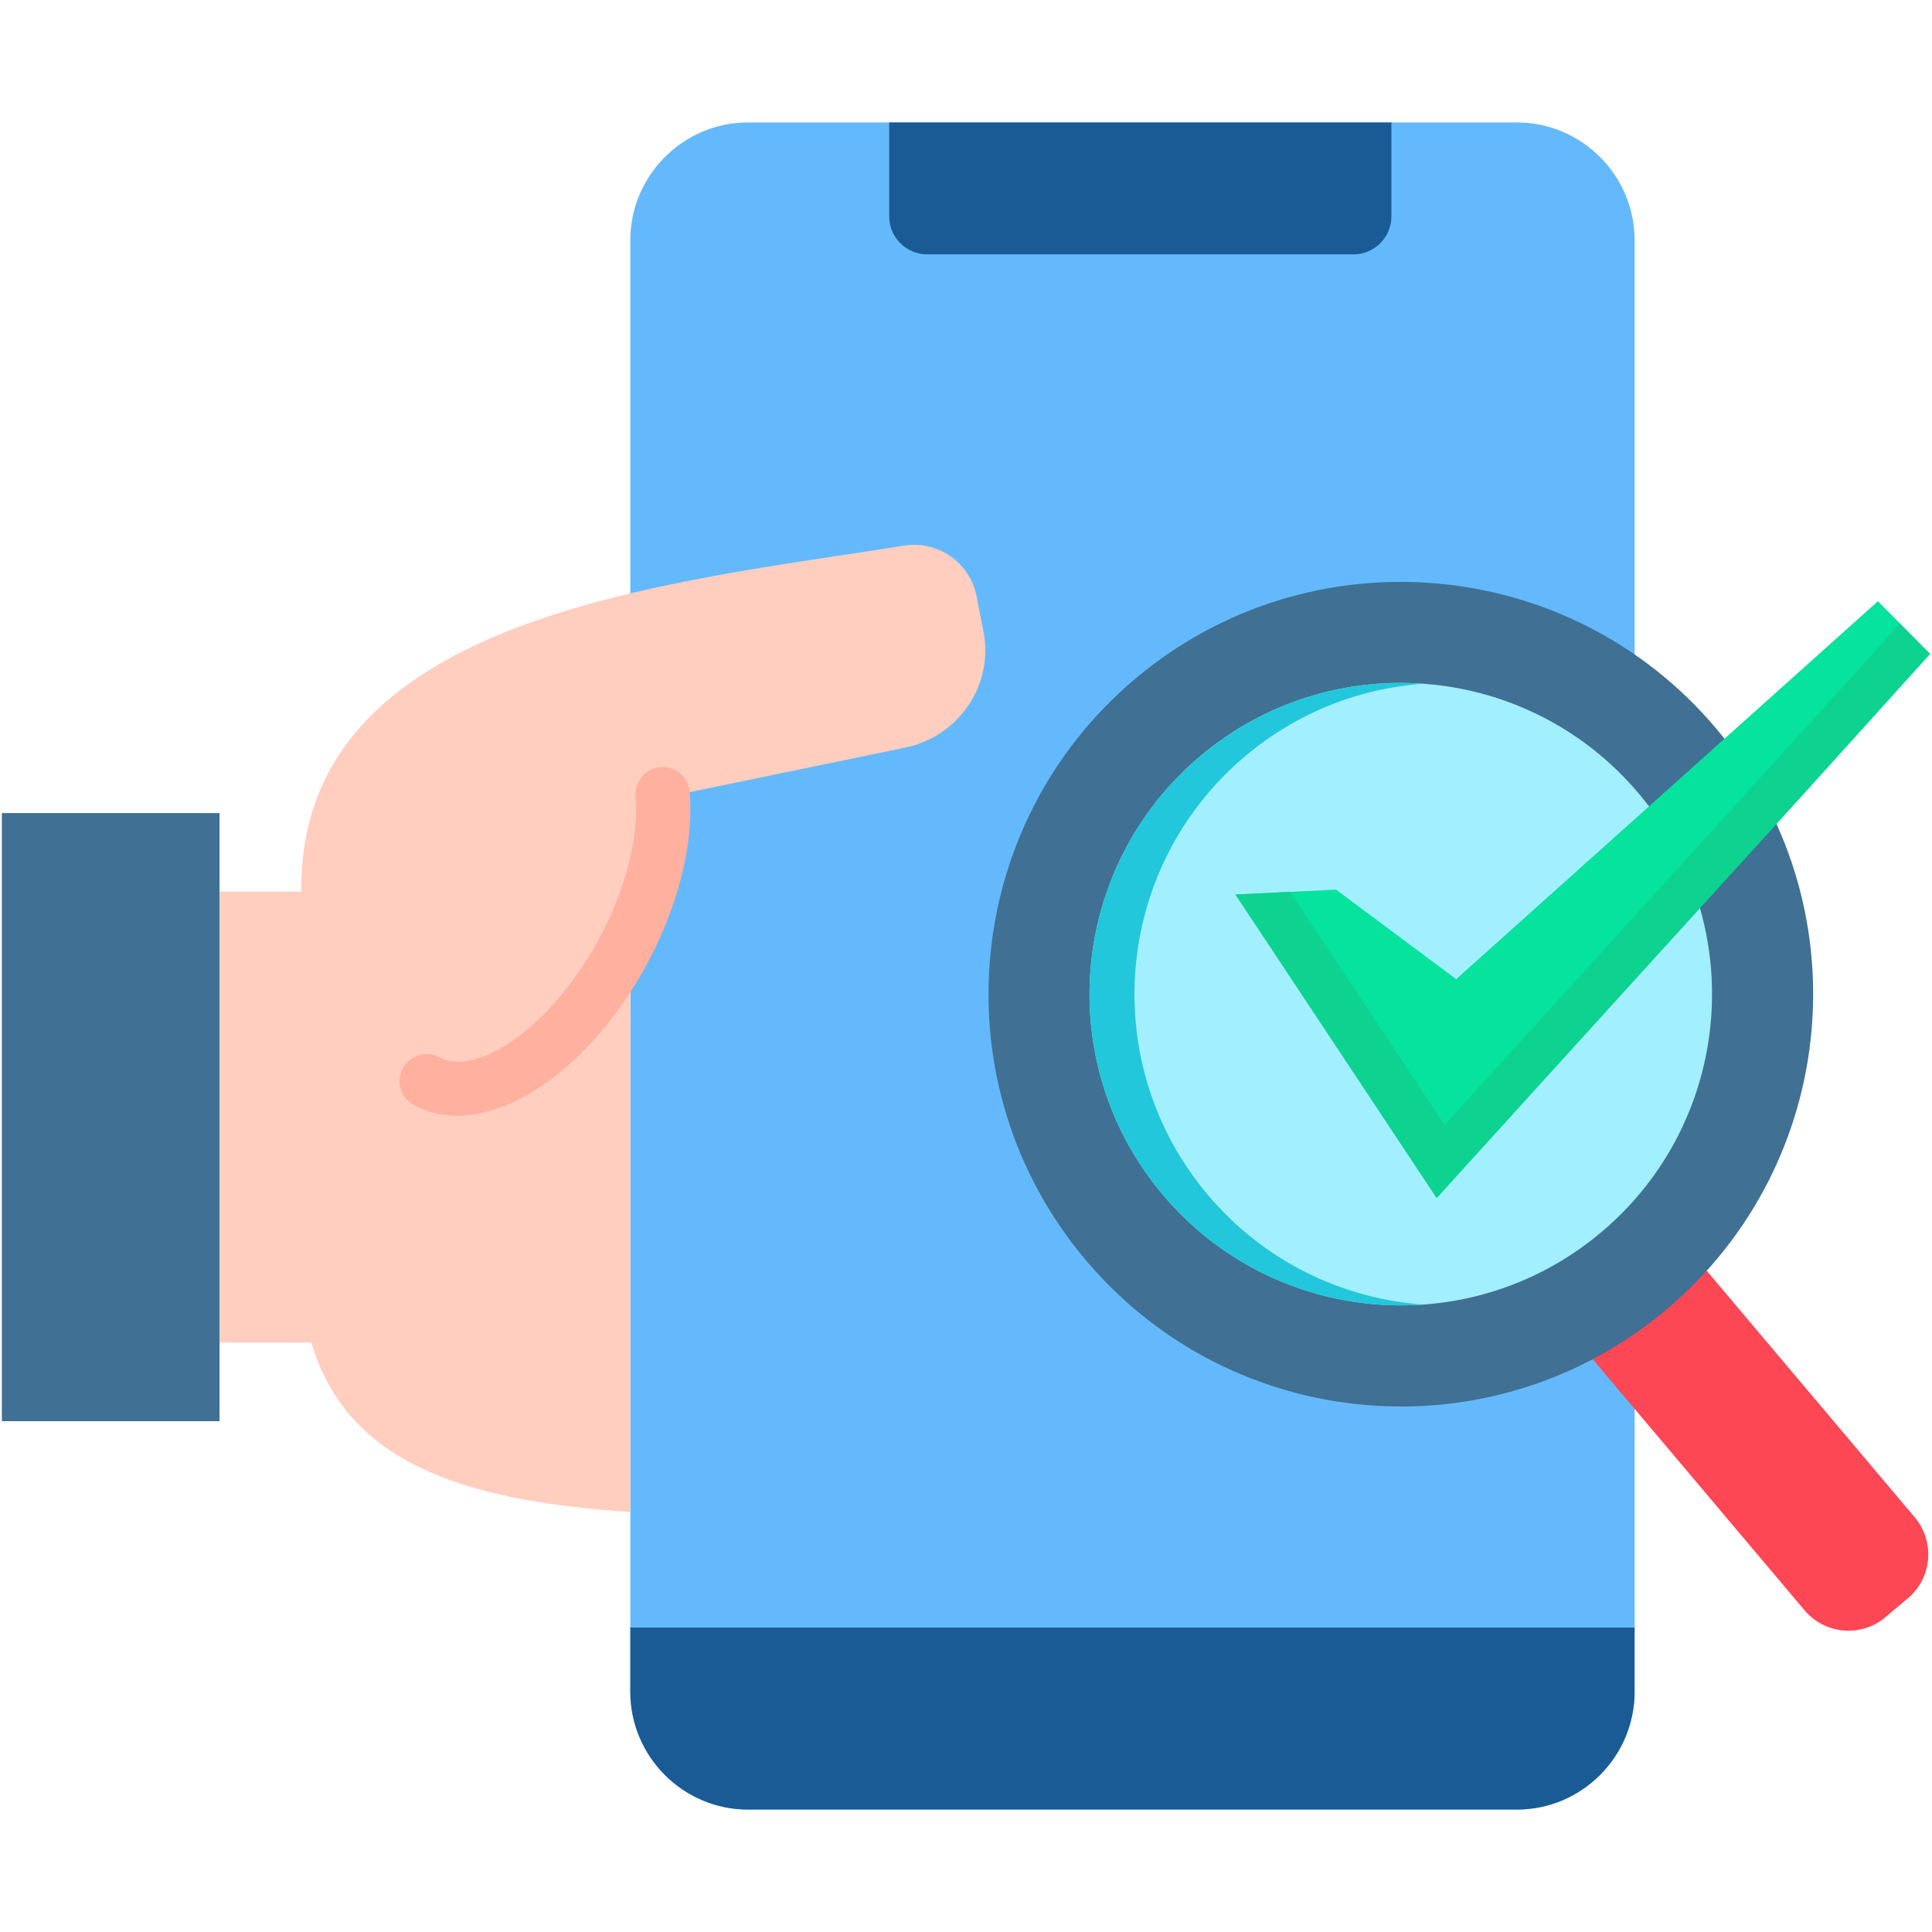
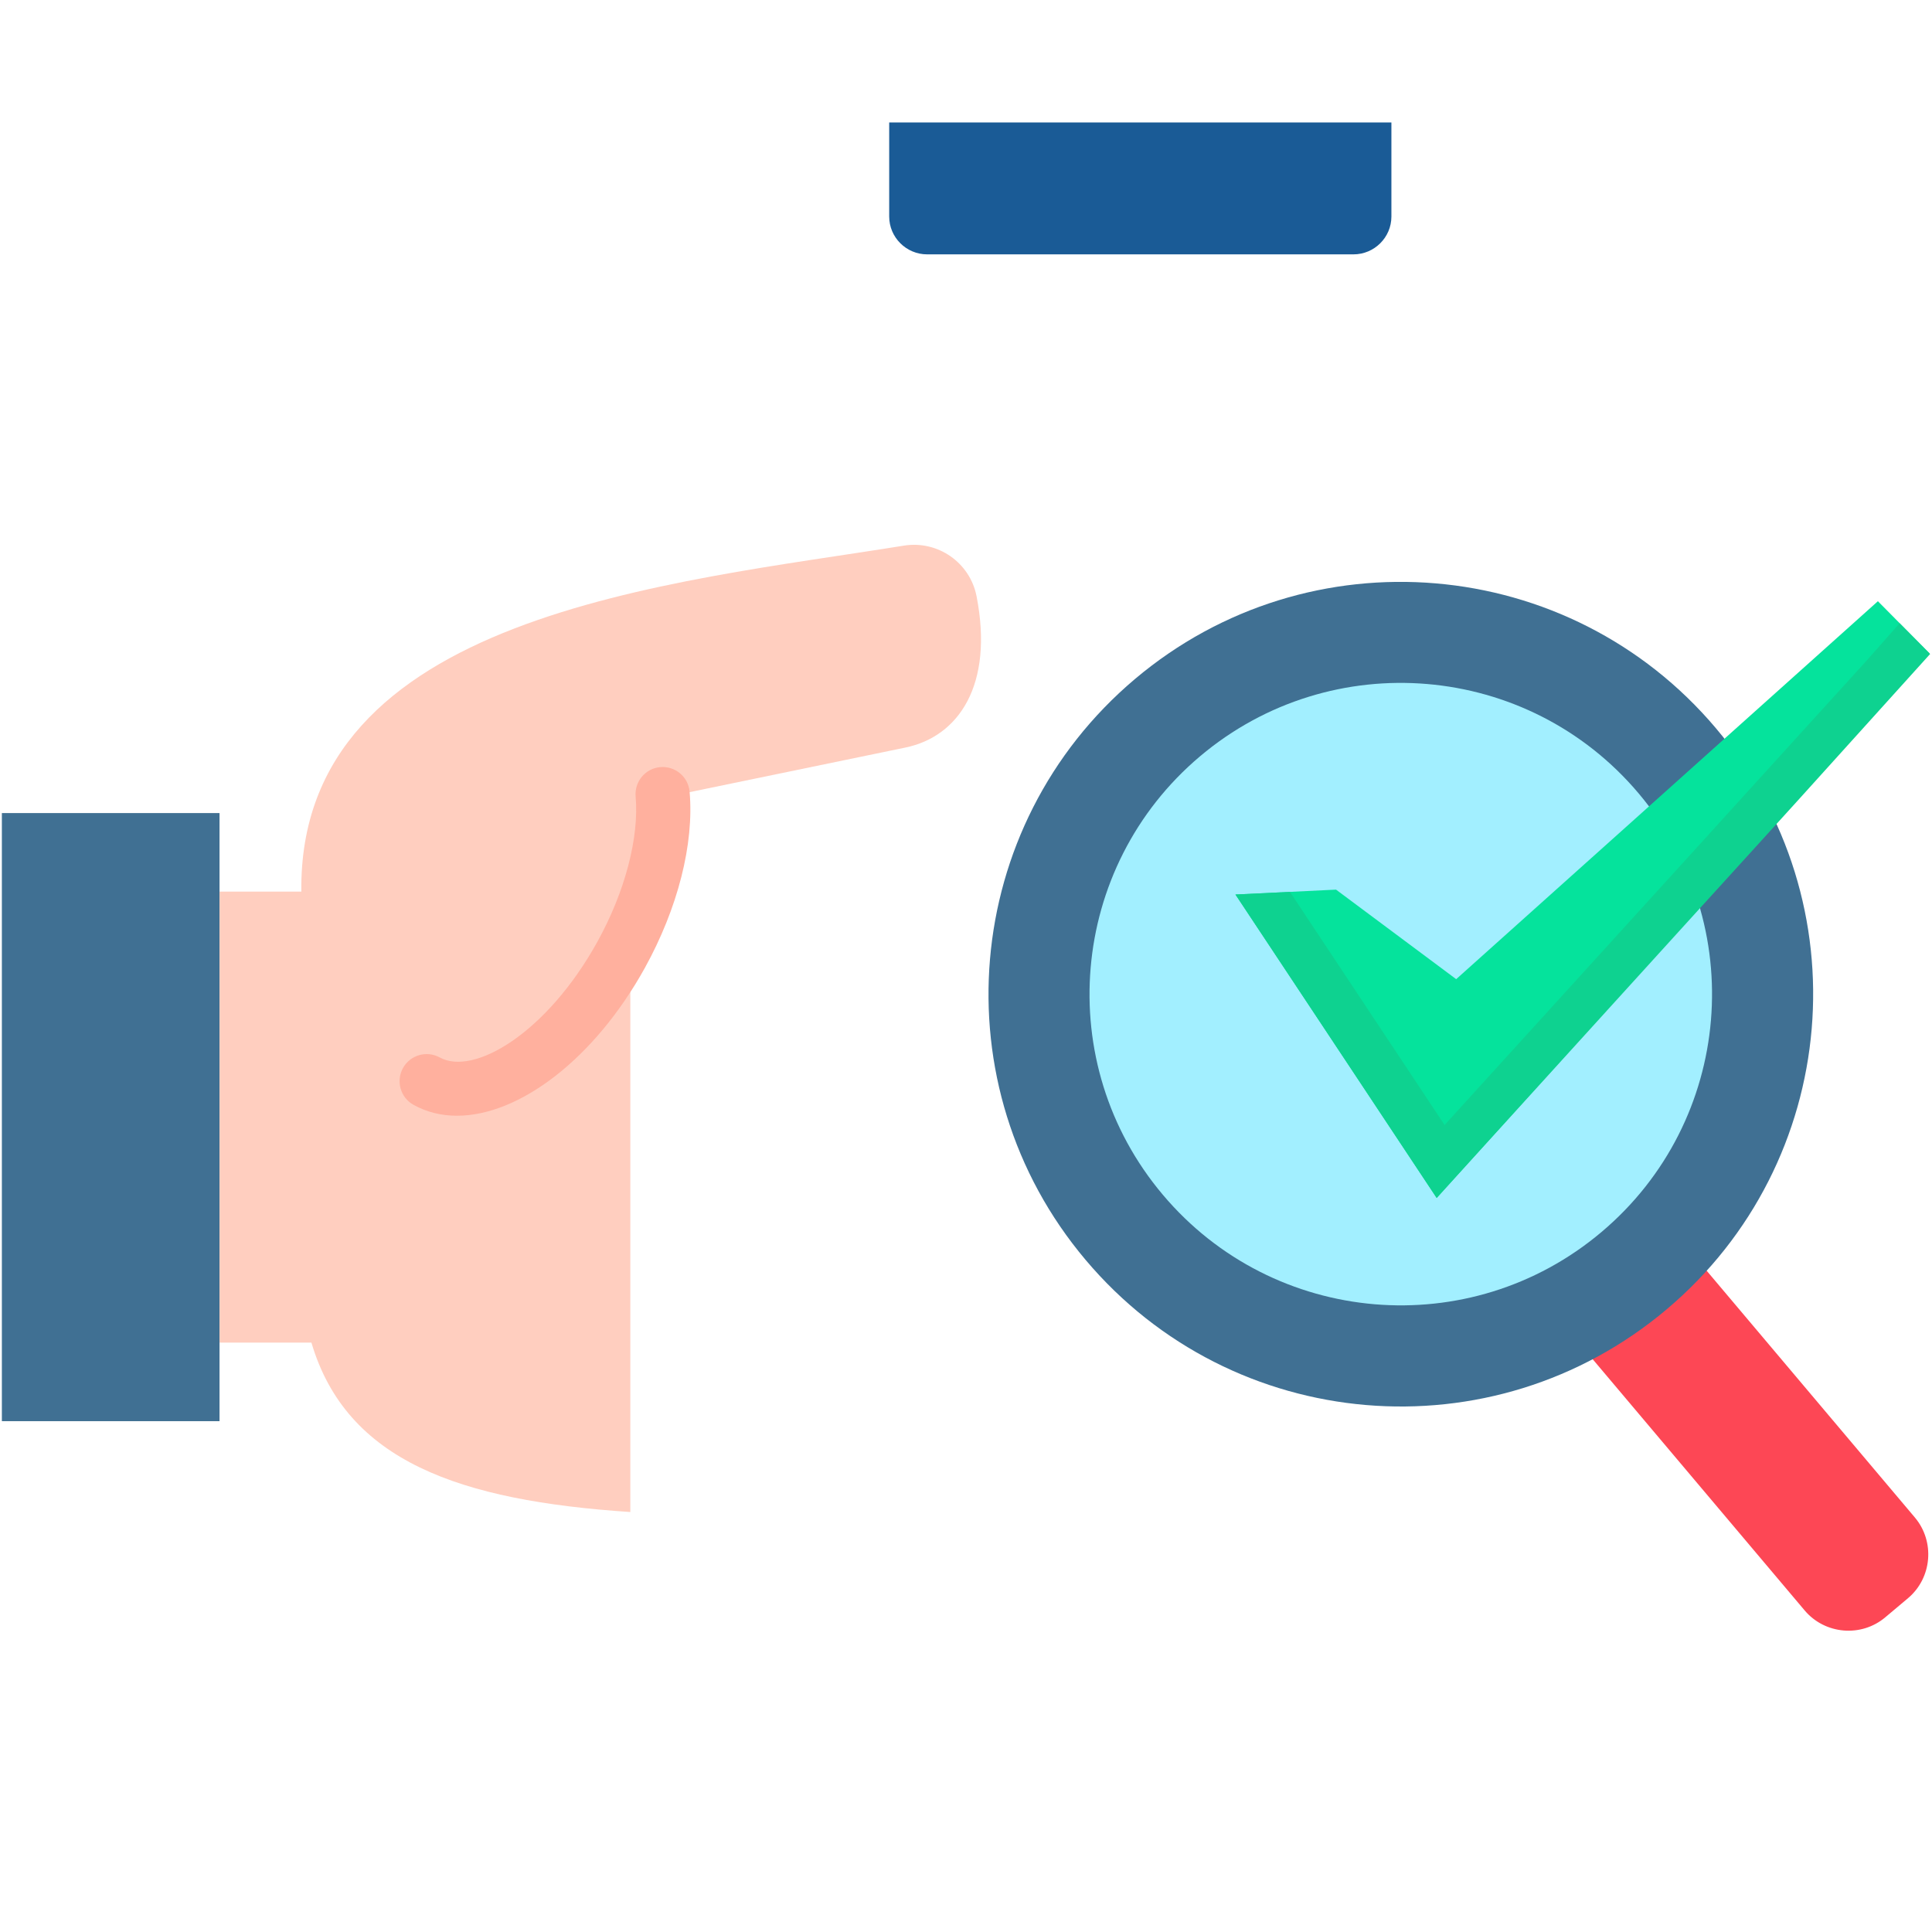
<svg xmlns="http://www.w3.org/2000/svg" width="32" height="32" viewBox="0 0 32 32" fill="none">
-   <path fill-rule="evenodd" clip-rule="evenodd" d="M25.125 2.028H12.388C11.317 2.028 10.44 2.906 10.44 3.977V28.021C10.44 29.095 11.317 29.972 12.388 29.972H25.125C26.197 29.972 27.074 29.095 27.074 28.021V3.977C27.074 2.906 26.197 2.028 25.125 2.028Z" fill="#64B9FC" />
-   <path fill-rule="evenodd" clip-rule="evenodd" d="M10.44 26.957V28.021C10.44 29.095 11.317 29.972 12.388 29.972H25.125C26.197 29.972 27.074 29.095 27.074 28.021V26.957H10.44Z" fill="#1A5B96" />
  <path fill-rule="evenodd" clip-rule="evenodd" d="M23.046 2.028H14.728V3.587C14.728 3.932 15.011 4.213 15.356 4.213H22.418C22.763 4.213 23.046 3.932 23.046 3.587V2.028Z" fill="#1A5B96" />
  <path fill-rule="evenodd" clip-rule="evenodd" d="M0.031 13.467H3.636V23.539H0.031V13.467Z" fill="#407093" />
-   <path fill-rule="evenodd" clip-rule="evenodd" d="M4.991 14.768C4.937 10.166 11.13 9.658 14.973 9.037C15.534 8.948 16.066 9.318 16.175 9.876L16.29 10.464C16.462 11.347 15.877 12.2 14.996 12.382L10.979 13.212C11.023 13.871 10.841 14.698 10.44 15.522V25.044C7.608 24.855 5.739 24.202 5.158 22.238H3.636V14.768H4.991Z" fill="#FFCEBF" />
+   <path fill-rule="evenodd" clip-rule="evenodd" d="M4.991 14.768C4.937 10.166 11.13 9.658 14.973 9.037C15.534 8.948 16.066 9.318 16.175 9.876C16.462 11.347 15.877 12.2 14.996 12.382L10.979 13.212C11.023 13.871 10.841 14.698 10.44 15.522V25.044C7.608 24.855 5.739 24.202 5.158 22.238H3.636V14.768H4.991Z" fill="#FFCEBF" />
  <path fill-rule="evenodd" clip-rule="evenodd" d="M25.111 19.536L25.487 19.22C25.885 18.884 26.488 18.935 26.823 19.335L31.716 25.134C32.052 25.533 32.001 26.134 31.604 26.47L31.228 26.786C30.83 27.124 30.227 27.072 29.891 26.674L24.998 20.875C24.662 20.475 24.713 19.872 25.111 19.536Z" fill="#FD4755" />
  <path fill-rule="evenodd" clip-rule="evenodd" d="M18.798 11.247C21.68 8.815 25.99 9.181 28.422 12.063C30.854 14.945 30.489 19.255 27.605 21.687C24.722 24.119 20.414 23.753 17.982 20.869C15.55 17.987 15.916 13.679 18.798 11.247Z" fill="#407093" />
  <path fill-rule="evenodd" clip-rule="evenodd" d="M19.877 12.526C22.054 10.69 25.307 10.966 27.141 13.141C28.977 15.319 28.703 18.57 26.526 20.406C24.35 22.242 21.097 21.966 19.261 19.79C17.425 17.615 17.701 14.362 19.877 12.526Z" fill="#A2EFFF" />
  <path fill-rule="evenodd" clip-rule="evenodd" d="M20.463 14.816L22.129 14.735L24.119 16.218L31.104 9.958L31.958 10.821L23.796 19.842L20.463 14.816Z" fill="#05E39C" />
-   <path fill-rule="evenodd" clip-rule="evenodd" d="M19.877 12.526C20.948 11.623 22.278 11.231 23.573 11.325C22.523 11.4 21.488 11.796 20.623 12.526C18.445 14.362 18.169 17.615 20.006 19.791C20.939 20.897 22.239 21.512 23.576 21.608C21.987 21.723 20.367 21.102 19.261 19.791C17.425 17.615 17.701 14.362 19.877 12.526Z" fill="#22C7DB" />
  <path fill-rule="evenodd" clip-rule="evenodd" d="M28.046 14.103L23.927 18.634L21.366 14.773L20.463 14.816L23.796 19.842L28.44 14.731L29.27 13.818L29.817 13.215L31.969 10.832L31.464 10.323L30.915 10.944L28.849 13.218L28.046 14.103Z" fill="#0ED290" />
  <path d="M7.569 18.48C7.313 18.48 7.07 18.422 6.85 18.3C6.633 18.18 6.555 17.908 6.674 17.691C6.794 17.474 7.067 17.395 7.284 17.515C7.846 17.825 9.056 17.114 9.895 15.598C10.351 14.773 10.588 13.874 10.528 13.192C10.507 12.945 10.69 12.727 10.936 12.706C11.183 12.684 11.401 12.867 11.422 13.114C11.498 13.979 11.227 15.043 10.68 16.033C9.845 17.54 8.6 18.48 7.569 18.48Z" fill="#FFB09E" />
</svg>